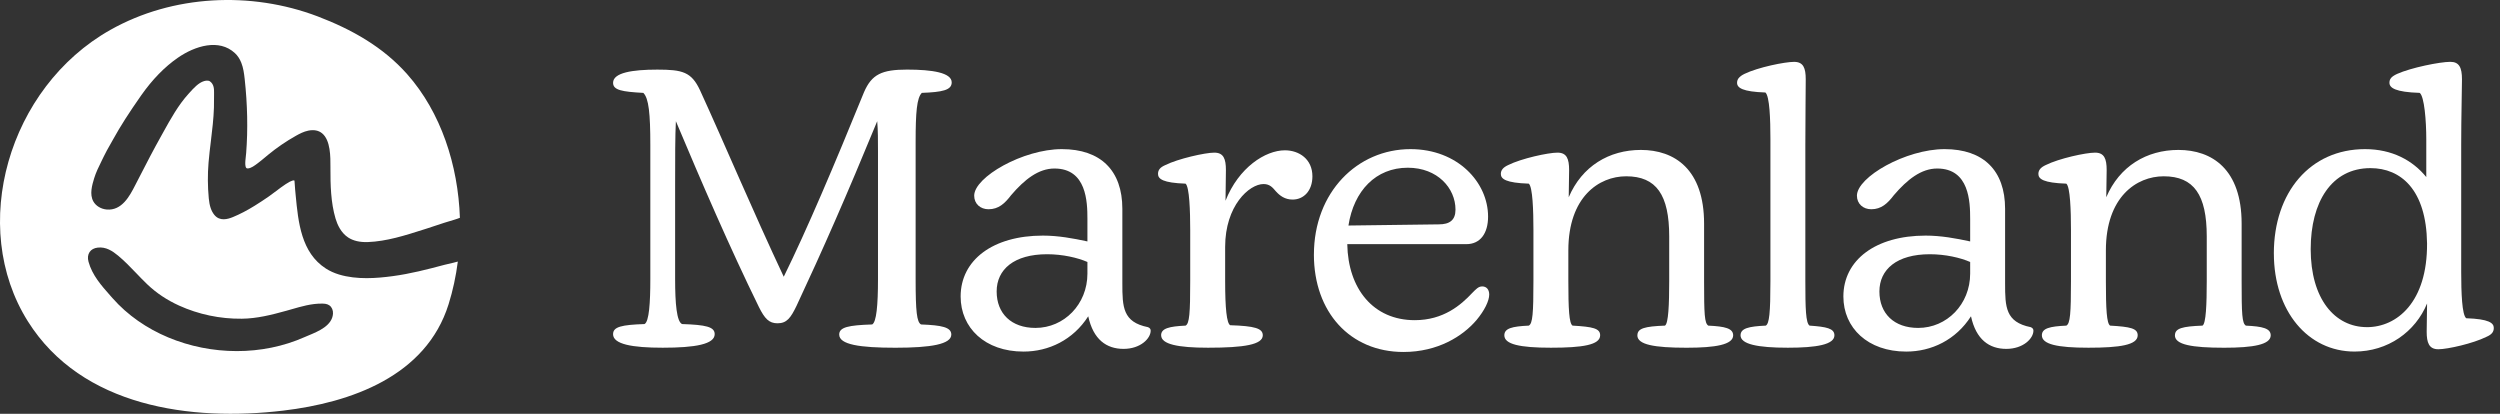
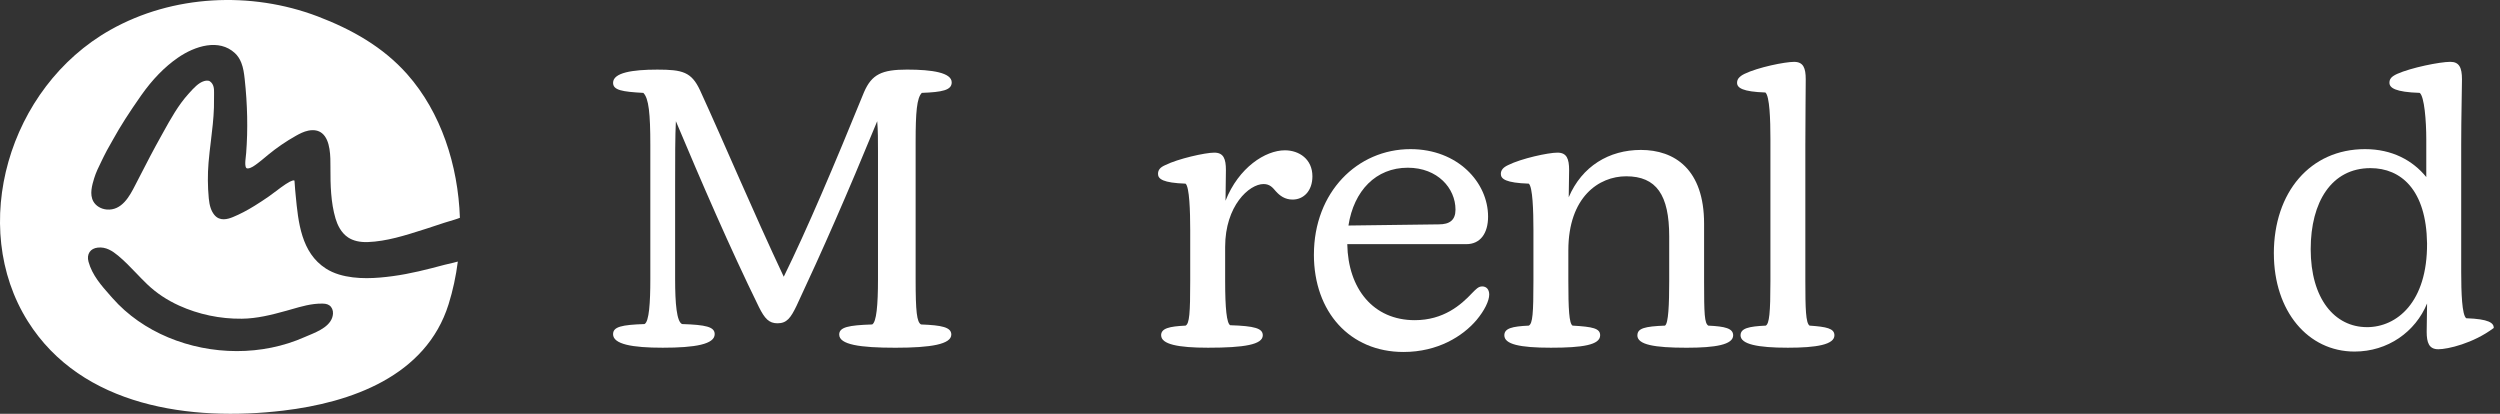
<svg xmlns="http://www.w3.org/2000/svg" width="290" height="48" viewBox="0 0 290 48" fill="none">
  <rect x="0" y="0" width="290" height="48" fill="#333333" stroke="none" />
  <path d="M71.117 38.761C71.117 37.905 72.108 37.681 74.763 37.591C75.303 37.321 75.438 35.072 75.438 32.372V16.848C75.438 13.159 75.257 11.404 74.628 10.775C72.152 10.64 71.117 10.459 71.117 9.606C71.117 8.436 73.323 8.075 76.248 8.075C79.172 8.075 80.206 8.345 81.197 10.459C84.122 16.848 87.316 24.452 90.915 32.102C93.616 26.612 96.764 19.189 100.229 10.684C101.128 8.613 102.3 8.073 105.224 8.073C108.148 8.073 110.398 8.432 110.398 9.558C110.398 10.457 109.318 10.684 106.933 10.773C106.348 11.359 106.213 13.022 106.213 16.443V32.372C106.213 36.152 106.348 37.365 106.842 37.637C109.226 37.726 110.352 37.953 110.352 38.806C110.352 39.93 108.011 40.337 103.872 40.337C99.732 40.337 97.348 39.978 97.348 38.806C97.348 37.95 98.428 37.726 101.172 37.637C101.666 37.367 101.847 35.431 101.847 32.372V17.613C101.847 16.262 101.847 15.137 101.757 14.059C98.204 22.697 95.412 29.042 92.398 35.477C91.723 36.873 91.273 37.502 90.192 37.502C89.202 37.502 88.707 36.962 88.032 35.612C84.657 28.727 81.374 21.123 78.403 14.059C78.314 15.722 78.314 18.288 78.314 21.617V32.372C78.314 35.207 78.495 37.321 79.124 37.591C81.868 37.681 82.904 37.907 82.904 38.761C82.904 39.93 80.655 40.335 76.875 40.335C73.321 40.335 71.115 39.93 71.115 38.761H71.117Z" fill="white" />
-   <path d="M120.967 27.33C122.765 27.33 124.477 27.646 126.141 28.006V25.397C126.141 23.417 126.051 19.548 122.317 19.548C120.472 19.548 118.852 20.809 117.278 22.653C116.557 23.598 115.839 24.273 114.669 24.273C113.724 24.273 113.006 23.644 113.006 22.699C113.006 20.539 118.676 17.299 123.175 17.299C127.674 17.299 130.193 19.772 130.193 24.227V32.866C130.193 35.611 130.239 37.364 133.163 37.95C133.387 38.039 133.479 38.175 133.479 38.355C133.479 39.255 132.31 40.47 130.33 40.47C128.351 40.47 126.82 39.389 126.236 36.689C124.481 39.435 121.646 40.783 118.722 40.783C114.267 40.783 111.434 38.037 111.434 34.394C111.434 30.166 115.168 27.33 120.973 27.33H120.967ZM120.111 38.039C123.44 38.039 126.141 35.294 126.141 31.74V30.39C125.015 29.895 123.262 29.491 121.461 29.491C117.637 29.491 115.612 31.246 115.612 33.811C115.612 36.376 117.322 38.039 120.111 38.039Z" fill="white" />
  <path d="M134.689 38.895C134.689 38.086 135.634 37.861 137.524 37.772C137.975 37.548 138.065 36.333 138.065 32.598V26.704C138.065 24.498 137.975 21.665 137.524 21.303C134.916 21.214 134.33 20.763 134.33 20.18C134.33 19.729 134.554 19.415 135.186 19.145C136.625 18.425 139.776 17.706 140.856 17.706C141.936 17.706 142.206 18.427 142.206 19.731L142.16 23.285C143.691 19.415 146.794 17.436 149.046 17.436C150.709 17.436 152.24 18.47 152.24 20.45C152.24 22.159 151.206 23.15 149.945 23.15C149.046 23.15 148.46 22.699 148.011 22.205C147.652 21.8 147.336 21.349 146.572 21.349C144.908 21.349 142.117 23.868 142.117 28.637V32.596C142.117 35.79 142.298 37.5 142.703 37.726C145.538 37.816 146.483 38.086 146.483 38.895C146.483 39.976 144.323 40.335 140.138 40.335C136.627 40.335 134.694 39.93 134.694 38.895H134.689Z" fill="white" />
  <path d="M152.414 29.536C152.414 22.292 157.453 17.299 163.618 17.299C169.107 17.299 172.617 21.168 172.617 25.127C172.617 27.063 171.718 28.321 170.098 28.321H156.284C156.373 33.495 159.3 37.14 164.112 37.14C167.441 37.14 169.466 35.385 170.771 33.989C171.222 33.538 171.492 33.225 171.94 33.225C172.434 33.225 172.75 33.584 172.75 34.17C172.75 34.891 172.21 36.014 171.265 37.14C169.691 38.984 166.81 40.829 162.805 40.829C156.597 40.829 152.412 36.195 152.412 29.534L152.414 29.536ZM166.904 26.026C168.164 26.026 168.837 25.532 168.837 24.317C168.837 21.843 166.769 19.456 163.302 19.456C159.613 19.456 157.048 22.111 156.419 26.161L166.904 26.026Z" fill="white" />
  <path d="M189.939 38.895C189.939 38.085 190.795 37.861 193.134 37.772C193.539 37.547 193.628 35.296 193.628 32.598V27.424C193.628 22.61 192.143 20.45 188.633 20.45C185.484 20.45 181.928 22.834 181.928 29.044V32.598C181.928 35.838 182.017 37.547 182.422 37.772C184.761 37.907 185.617 38.087 185.617 38.895C185.617 40.021 183.548 40.335 179.903 40.335C176.258 40.335 174.503 39.93 174.503 38.895C174.503 38.085 175.402 37.861 177.338 37.772C177.789 37.547 177.878 36.332 177.878 32.598V26.658C177.878 24.452 177.789 21.665 177.338 21.303C174.683 21.214 174.098 20.763 174.098 20.18C174.098 19.729 174.368 19.415 174.953 19.145C176.484 18.381 179.587 17.706 180.667 17.706C181.747 17.706 182.017 18.427 182.017 19.731L181.972 22.882C183.502 19.282 186.651 17.392 190.34 17.392C194.255 17.392 197.674 19.642 197.674 25.941V32.6C197.674 36.426 197.719 37.504 198.168 37.774C200.102 37.863 201.047 38.09 201.047 38.898C201.047 39.978 199.022 40.337 195.646 40.337C191.866 40.337 189.933 39.978 189.933 38.898L189.939 38.895Z" fill="white" />
  <path d="M201.905 38.895C201.905 38.086 202.85 37.861 204.829 37.772C205.234 37.548 205.369 36.333 205.369 32.598V16.13C205.369 13.88 205.28 11.134 204.784 10.729C202.129 10.64 201.5 10.189 201.5 9.606C201.5 9.201 201.724 8.885 202.356 8.571C203.93 7.807 207.035 7.176 208.115 7.176C209.195 7.176 209.465 7.896 209.465 9.201C209.465 10.731 209.42 13.386 209.42 16.85V32.598C209.42 35.749 209.465 37.502 209.914 37.772C211.85 37.907 212.793 38.088 212.793 38.895C212.793 39.975 210.724 40.335 207.392 40.335C203.882 40.335 201.903 39.93 201.903 38.895H201.905Z" fill="white" />
-   <path d="M223.365 27.33C225.164 27.33 226.875 27.646 228.539 28.006V25.397C228.539 23.417 228.45 19.548 224.715 19.548C222.871 19.548 221.251 20.809 219.677 22.653C218.956 23.598 218.237 24.273 217.068 24.273C216.123 24.273 215.404 23.644 215.404 22.699C215.404 20.539 221.074 17.299 225.573 17.299C230.072 17.299 232.591 19.772 232.591 24.227V32.866C232.591 35.611 232.637 37.364 235.562 37.95C235.786 38.039 235.877 38.175 235.877 38.355C235.877 39.255 234.708 40.47 232.729 40.47C230.749 40.47 229.218 39.389 228.635 36.689C226.88 39.435 224.045 40.783 221.12 40.783C216.665 40.783 213.832 38.037 213.832 34.394C213.832 30.166 217.566 27.33 223.372 27.33H223.365ZM222.509 38.039C225.839 38.039 228.539 35.294 228.539 31.74V30.39C227.413 29.895 225.66 29.491 223.86 29.491C220.036 29.491 218.011 31.246 218.011 33.811C218.011 36.376 219.72 38.039 222.509 38.039Z" fill="white" />
-   <path d="M252.295 38.895C252.295 38.085 253.15 37.861 255.489 37.772C255.894 37.547 255.983 35.296 255.983 32.598V27.424C255.983 22.61 254.498 20.45 250.988 20.45C247.839 20.45 244.283 22.834 244.283 29.044V32.598C244.283 35.838 244.373 37.547 244.778 37.772C247.116 37.907 247.972 38.087 247.972 38.895C247.972 40.021 245.904 40.335 242.258 40.335C238.613 40.335 236.858 39.93 236.858 38.895C236.858 38.085 237.757 37.861 239.693 37.772C240.144 37.547 240.233 36.332 240.233 32.598V26.658C240.233 24.452 240.144 21.665 239.693 21.303C237.039 21.214 236.453 20.763 236.453 20.18C236.453 19.729 236.723 19.415 237.309 19.145C238.84 18.381 241.943 17.706 243.023 17.706C244.103 17.706 244.373 18.427 244.373 19.731L244.327 22.882C245.858 19.282 249.007 17.392 252.695 17.392C256.61 17.392 260.029 19.642 260.029 25.941V32.6C260.029 36.426 260.075 37.504 260.523 37.774C262.457 37.863 263.402 38.09 263.402 38.898C263.402 39.978 261.377 40.337 258.002 40.337C254.222 40.337 252.288 39.978 252.288 38.898L252.295 38.895Z" fill="white" />
-   <path d="M263.766 29.401C263.766 22.292 267.994 17.299 274.34 17.299C277.488 17.299 279.873 18.603 281.449 20.539V16.173C281.449 14.013 281.225 11.18 280.685 10.773C277.85 10.684 277.175 10.189 277.175 9.603C277.175 9.153 277.399 8.883 278.074 8.569C279.694 7.848 283.024 7.173 284.239 7.173C285.273 7.173 285.589 7.848 285.589 9.198C285.589 10.729 285.499 13.338 285.499 16.802V31.516C285.499 33.946 285.589 36.555 286.085 36.916C288.694 37.005 289.28 37.456 289.28 38.04C289.28 38.49 289.055 38.804 288.424 39.074C286.893 39.838 283.925 40.513 282.845 40.513C281.765 40.513 281.495 39.749 281.495 38.488L281.541 35.202C280.191 38.488 276.996 40.781 273.127 40.781C267.727 40.781 263.768 36.102 263.768 29.397L263.766 29.401ZM274.564 37.95C278.028 37.95 281.582 35.072 281.539 28.232C281.449 22.024 278.523 19.503 274.969 19.503C270.47 19.503 268.04 23.418 268.04 28.905C268.04 34.664 270.829 37.948 274.564 37.948V37.95Z" fill="white" />
+   <path d="M263.766 29.401C263.766 22.292 267.994 17.299 274.34 17.299C277.488 17.299 279.873 18.603 281.449 20.539V16.173C281.449 14.013 281.225 11.18 280.685 10.773C277.85 10.684 277.175 10.189 277.175 9.603C277.175 9.153 277.399 8.883 278.074 8.569C279.694 7.848 283.024 7.173 284.239 7.173C285.273 7.173 285.589 7.848 285.589 9.198C285.589 10.729 285.499 13.338 285.499 16.802V31.516C285.499 33.946 285.589 36.555 286.085 36.916C288.694 37.005 289.28 37.456 289.28 38.04C286.893 39.838 283.925 40.513 282.845 40.513C281.765 40.513 281.495 39.749 281.495 38.488L281.541 35.202C280.191 38.488 276.996 40.781 273.127 40.781C267.727 40.781 263.768 36.102 263.768 29.397L263.766 29.401ZM274.564 37.95C278.028 37.95 281.582 35.072 281.539 28.232C281.449 22.024 278.523 19.503 274.969 19.503C270.47 19.503 268.04 23.418 268.04 28.905C268.04 34.664 270.829 37.948 274.564 37.948V37.95Z" fill="white" />
  <path d="M51.559 30.719C49.556 31.255 47.59 31.76 45.538 32.034C44.635 32.156 43.596 32.265 42.525 32.265C41.453 32.265 40.36 32.156 39.324 31.843C38.766 31.673 38.257 31.442 37.808 31.154C34.934 29.314 34.596 25.772 34.298 22.647L34.237 22.005C34.231 21.948 34.17 21.088 34.165 21.029C34.165 20.99 34.154 20.944 34.137 20.933C34.104 20.916 33.902 20.859 33.142 21.36C32.756 21.613 32.395 21.887 32.044 22.153C31.766 22.364 31.487 22.575 31.202 22.775C30.651 23.159 30.089 23.527 29.534 23.871C28.652 24.417 27.835 24.842 27.04 25.171C26.407 25.434 25.492 25.695 24.865 24.927C24.504 24.487 24.299 23.877 24.218 23.011C24.088 21.626 24.079 20.236 24.19 18.882C24.26 18.028 24.364 17.164 24.467 16.328C24.619 15.069 24.776 13.767 24.817 12.482C24.832 11.981 24.832 11.485 24.83 10.986V10.782V10.708C24.832 10.381 24.839 9.771 24.349 9.434C24.146 9.301 23.842 9.36 23.68 9.405C23.032 9.59 22.446 10.242 21.976 10.764L21.869 10.882C20.686 12.186 19.791 13.797 18.927 15.359L18.705 15.759C17.745 17.477 17.035 18.858 16.214 20.456L15.65 21.549C15.051 22.71 14.143 24.461 12.375 24.304C11.713 24.245 11.121 23.886 10.831 23.37C10.363 22.536 10.687 21.465 10.922 20.683C11.127 20.008 11.46 19.331 11.783 18.675C11.867 18.503 11.952 18.331 12.033 18.163C12.281 17.649 12.508 17.251 12.749 16.829C12.865 16.626 12.985 16.417 13.113 16.182C13.958 14.653 14.964 13.077 16.375 11.067C17.671 9.222 19.103 7.753 20.634 6.697C22.627 5.32 25.412 4.456 27.247 6.159C27.561 6.448 27.811 6.825 27.99 7.278C28.227 7.877 28.31 8.504 28.382 9.148C28.708 12.132 28.767 15.021 28.556 17.739C28.545 17.887 28.528 18.035 28.51 18.183C28.473 18.514 28.436 18.828 28.46 19.141C28.469 19.259 28.502 19.465 28.619 19.52C28.66 19.54 28.719 19.544 28.796 19.535C29.159 19.487 29.521 19.217 29.841 18.978L29.917 18.921C30.2 18.71 30.479 18.477 30.747 18.253C30.86 18.159 30.971 18.063 31.084 17.972C32.097 17.138 33.188 16.391 34.333 15.748C34.749 15.515 35.237 15.259 35.772 15.152C36.423 15.023 36.959 15.13 37.368 15.468C38.344 16.273 38.337 18.166 38.331 19.416V19.587C38.327 21.399 38.368 23.487 38.925 25.36C39.132 26.052 39.55 26.995 40.38 27.544C40.968 27.934 41.741 28.113 42.669 28.08C44.84 27.999 47.011 27.307 49.11 26.636L49.502 26.512C50.192 26.292 50.878 26.063 51.564 25.833C51.609 25.817 51.729 25.782 51.888 25.735C52.23 25.634 53.073 25.386 53.349 25.264C53.138 19.159 51.159 13.04 47.241 8.615C44.426 5.434 40.787 3.404 36.857 1.904C29.1 -1.042 20.035 -0.605 12.808 3.465C0.943 10.148 -3.678 26.285 3.231 37.273C9.485 47.218 22.156 48.906 32.867 47.63C40.687 46.698 49.417 43.658 52.036 35.294C52.533 33.709 52.89 32.045 53.108 30.34C52.868 30.412 52.476 30.508 51.829 30.656C51.694 30.686 51.594 30.71 51.559 30.719ZM35.805 38.902C35.639 38.972 35.483 39.037 35.341 39.1C32.867 40.2 30.169 40.727 27.476 40.727C21.997 40.727 16.543 38.549 13.054 34.586L12.804 34.303C11.765 33.132 10.692 31.919 10.267 30.36C10.147 29.922 10.193 29.534 10.395 29.234C10.591 28.947 10.918 28.77 11.341 28.722C12.294 28.613 13.043 29.112 13.71 29.663C14.459 30.286 15.138 30.993 15.796 31.679C16.214 32.117 16.647 32.568 17.091 32.99C18.156 34.001 19.36 34.804 20.778 35.449C23.027 36.47 25.538 37.001 28.053 36.971C29.806 36.953 31.489 36.526 33.201 36.052C33.412 35.993 33.621 35.932 33.832 35.873C34.96 35.549 36.125 35.207 37.342 35.218C37.647 35.218 37.963 35.246 38.22 35.431C38.498 35.632 38.653 35.999 38.627 36.391C38.531 37.765 36.959 38.423 35.809 38.902H35.805Z" fill="white" />
</svg>